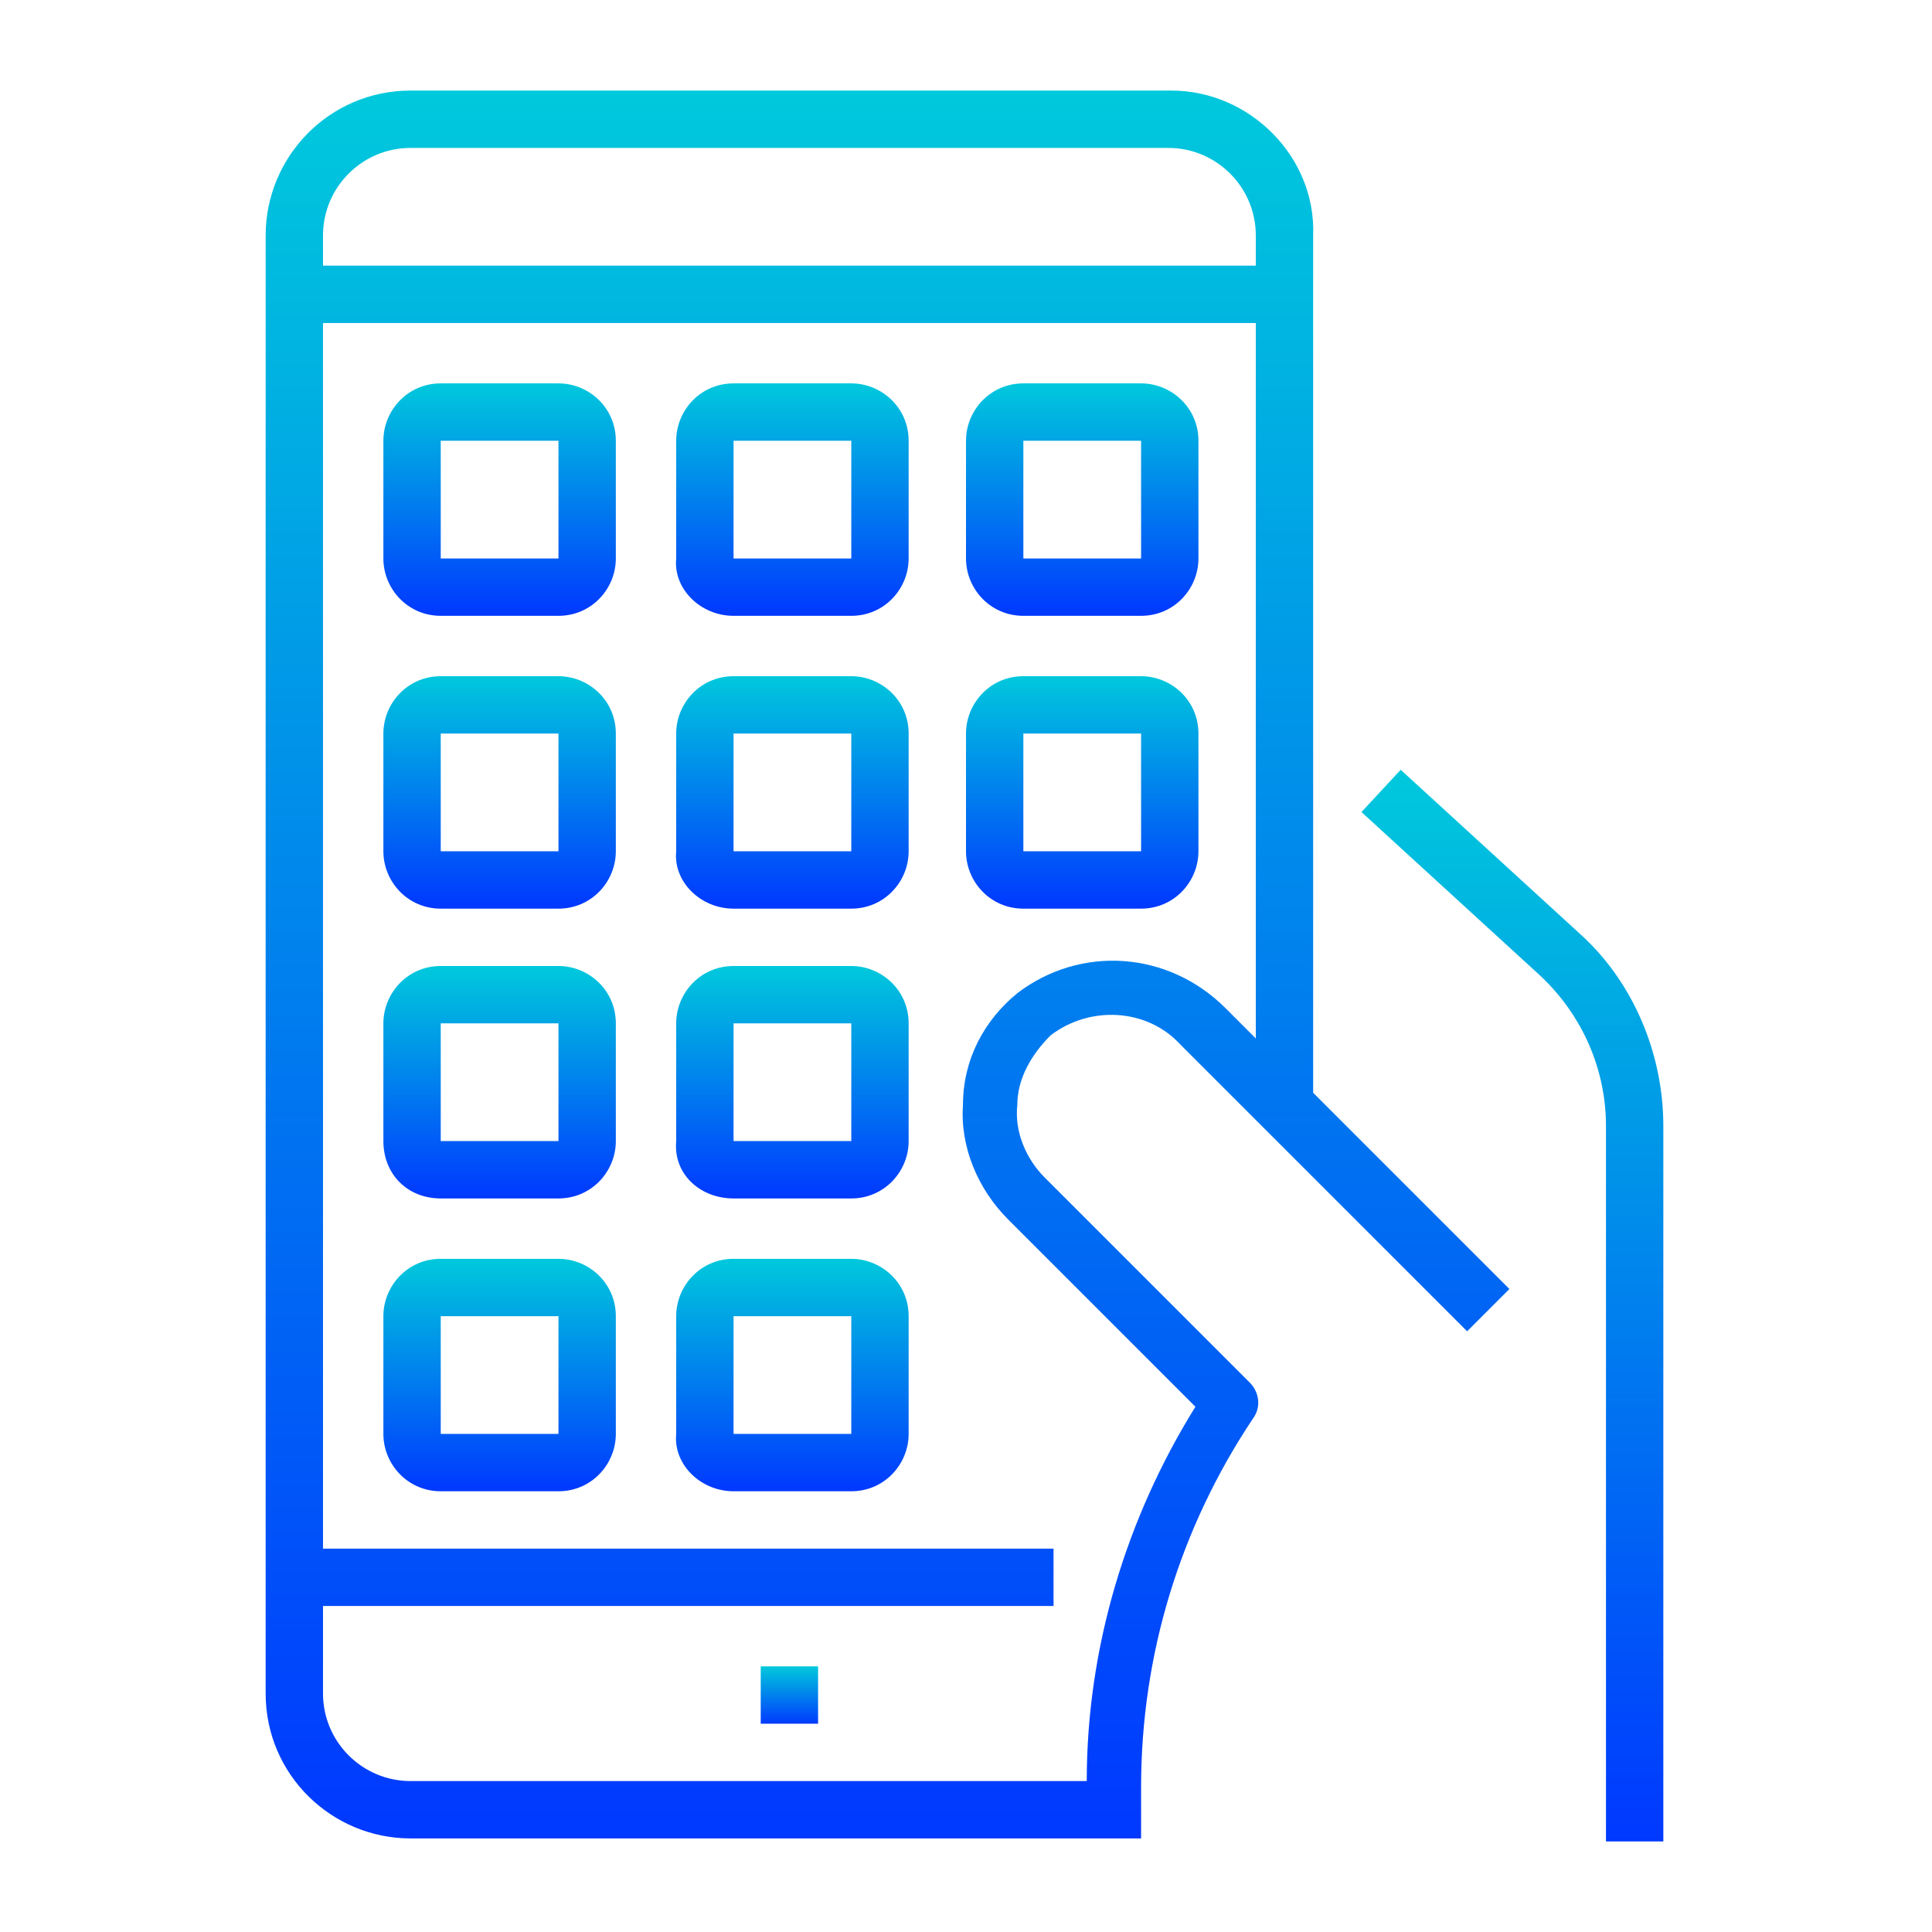
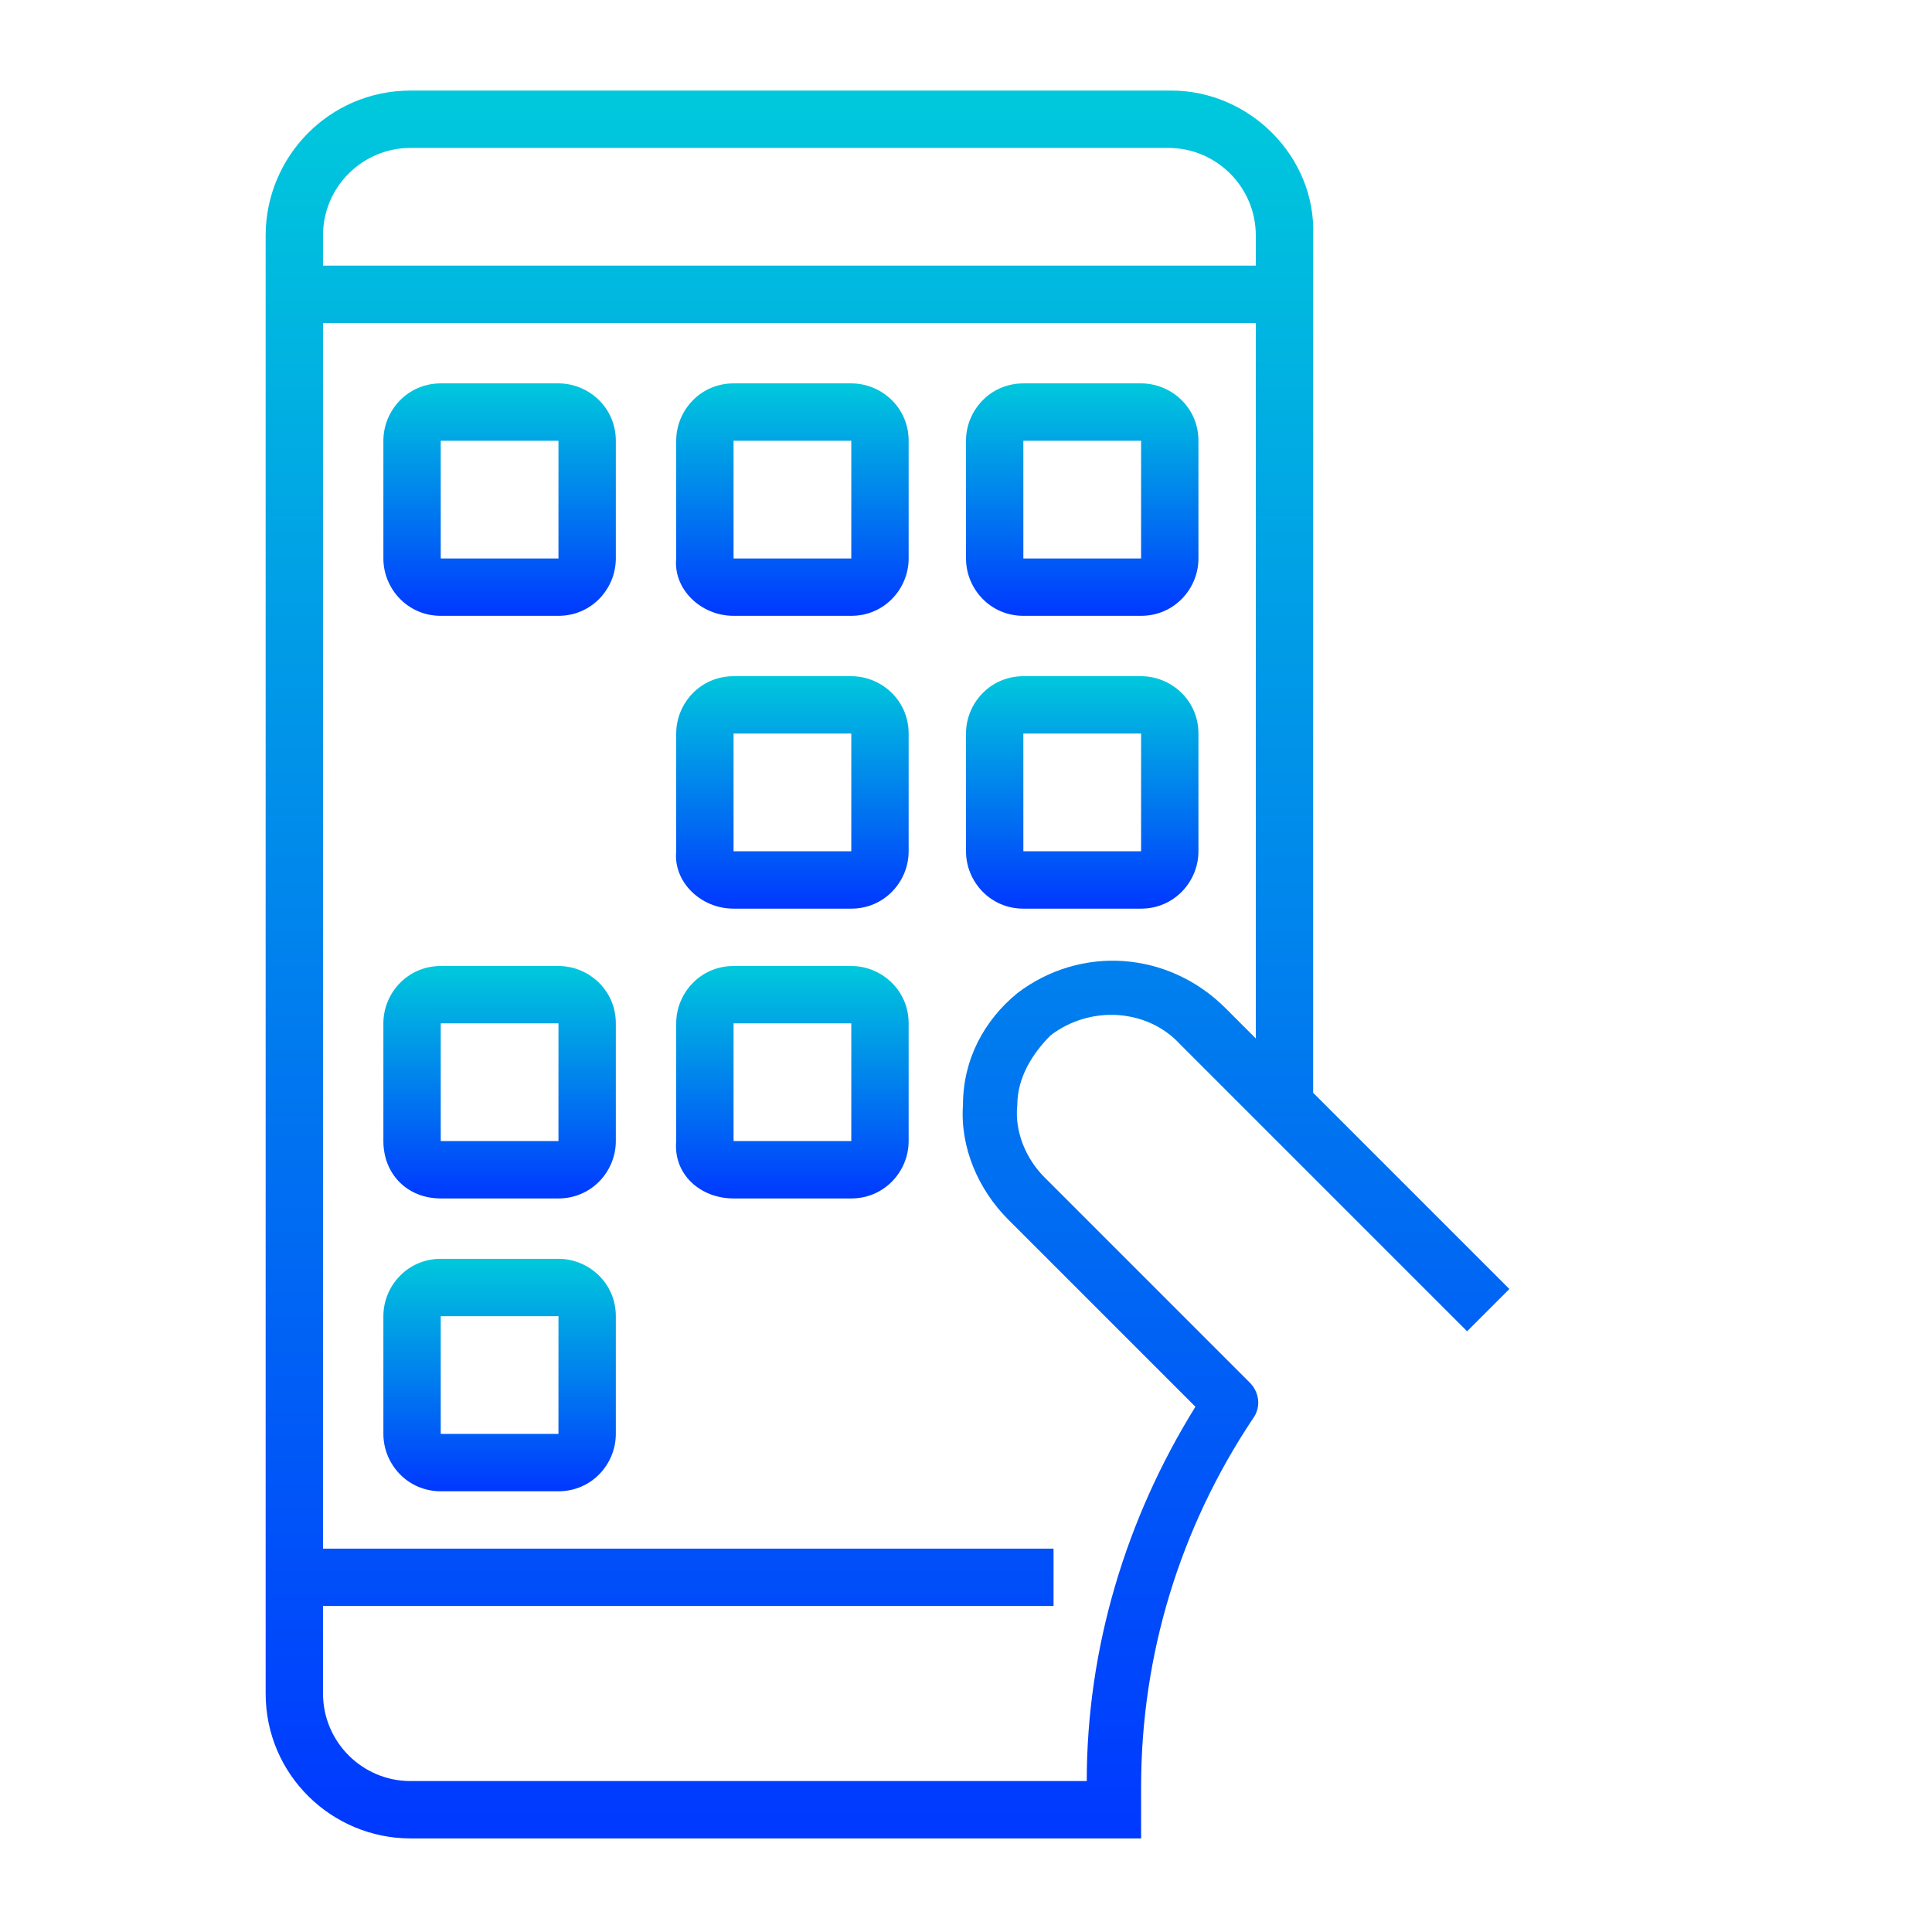
<svg xmlns="http://www.w3.org/2000/svg" version="1.1" id="Layer_1" x="0px" y="0px" viewBox="0 0 64 64" style="enable-background:new 0 0 64 64;" xml:space="preserve">
  <style type="text/css">
	.st0{fill:url(#SVGID_1_);}
	.st1{fill:url(#SVGID_2_);}
	.st2{fill:url(#SVGID_3_);}
	.st3{fill:url(#SVGID_4_);}
	.st4{fill:url(#SVGID_5_);}
	.st5{fill:url(#SVGID_6_);}
	.st6{fill:url(#SVGID_7_);}
	.st7{fill:url(#SVGID_8_);}
	.st8{fill:url(#SVGID_9_);}
	.st9{fill:url(#SVGID_10_);}
	.st10{fill:url(#SVGID_11_);}
	.st11{fill:url(#SVGID_12_);}
	.st12{fill:url(#SVGID_13_);}
</style>
  <linearGradient id="SVGID_1_" gradientUnits="userSpaceOnUse" x1="50.158" y1="39.512" x2="50.158" y2="4" gradientTransform="matrix(1 0 0 -1 0 65)">
    <stop offset="0" style="stop-color:#00C9DC" />
    <stop offset="1" style="stop-color:#0038FF" />
  </linearGradient>
-   <path class="st0" d="M46.4,25.5l-1.3,1.4l5.9,5.4c1.4,1.3,2.2,3.1,2.2,5V61h1.9V37.3c0-2.4-1-4.8-2.8-6.4L46.4,25.5z" />
  <linearGradient id="SVGID_2_" gradientUnits="userSpaceOnUse" x1="29.426" y1="62" x2="29.426" y2="4" gradientTransform="matrix(1 0 0 -1 0 65)">
    <stop offset="0" style="stop-color:#00C9DC" />
    <stop offset="1" style="stop-color:#0038FF" />
  </linearGradient>
  <path class="st1" d="M38.8,3H13.6c-2.7,0-4.8,2.2-4.8,4.8v48.3c0,2.7,2.2,4.8,4.8,4.8h24.2v-1.7c0-4.4,1.3-8.6,3.7-12.2  c0.3-0.4,0.2-0.9-0.1-1.2L34.6,39c-0.6-0.6-1-1.5-0.9-2.4c0-0.9,0.5-1.7,1.1-2.3c1.3-1,3.2-0.9,4.3,0.3l9.5,9.5l1.4-1.4l-6.5-6.5  V7.8C43.6,5.2,41.4,3,38.8,3z M41.7,34.5l-1.1-1.1c-1.9-1.9-4.8-2.1-6.9-0.5c-1.1,0.9-1.8,2.2-1.8,3.7c-0.1,1.4,0.5,2.8,1.5,3.8  l6.2,6.2c-2.3,3.7-3.6,8-3.6,12.4H13.6c-1.6,0-2.9-1.3-2.9-2.9v-2.9h24.2v-1.9H10.7V10.7h30.9V34.5z M41.7,8.8H10.7v-1  c0-1.6,1.3-2.9,2.9-2.9h25.1c1.6,0,2.9,1.3,2.9,2.9V8.8z" />
  <linearGradient id="SVGID_3_" gradientUnits="userSpaceOnUse" x1="16.518" y1="52.333" x2="16.518" y2="44.6" gradientTransform="matrix(1 0 0 -1 0 65)">
    <stop offset="0" style="stop-color:#00C9DC" />
    <stop offset="1" style="stop-color:#0038FF" />
  </linearGradient>
  <path class="st2" d="M14.6,20.4h3.9c1.1,0,1.9-0.9,1.9-1.9v-3.9c0-1.1-0.9-1.9-1.9-1.9h-3.9c-1.1,0-1.9,0.9-1.9,1.9v3.9  C12.7,19.5,13.5,20.4,14.6,20.4z M14.6,14.6h3.9v3.9h-3.9V14.6z" />
  <linearGradient id="SVGID_4_" gradientUnits="userSpaceOnUse" x1="26.184" y1="52.333" x2="26.184" y2="44.6" gradientTransform="matrix(1 0 0 -1 0 65)">
    <stop offset="0" style="stop-color:#00C9DC" />
    <stop offset="1" style="stop-color:#0038FF" />
  </linearGradient>
  <path class="st3" d="M24.3,20.4h3.9c1.1,0,1.9-0.9,1.9-1.9v-3.9c0-1.1-0.9-1.9-1.9-1.9h-3.9c-1.1,0-1.9,0.9-1.9,1.9v3.9  C22.3,19.5,23.2,20.4,24.3,20.4z M24.3,14.6h3.9v3.9h-3.9V14.6z" />
  <linearGradient id="SVGID_5_" gradientUnits="userSpaceOnUse" x1="35.851" y1="52.333" x2="35.851" y2="44.6" gradientTransform="matrix(1 0 0 -1 0 65)">
    <stop offset="0" style="stop-color:#00C9DC" />
    <stop offset="1" style="stop-color:#0038FF" />
  </linearGradient>
  <path class="st4" d="M33.9,20.4h3.9c1.1,0,1.9-0.9,1.9-1.9v-3.9c0-1.1-0.9-1.9-1.9-1.9h-3.9c-1.1,0-1.9,0.9-1.9,1.9v3.9  C32,19.5,32.8,20.4,33.9,20.4z M33.9,14.6h3.9v3.9h-3.9V14.6z" />
  <linearGradient id="SVGID_6_" gradientUnits="userSpaceOnUse" x1="16.518" y1="42.667" x2="16.518" y2="34.934" gradientTransform="matrix(1 0 0 -1 0 65)">
    <stop offset="0" style="stop-color:#00C9DC" />
    <stop offset="1" style="stop-color:#0038FF" />
  </linearGradient>
-   <path class="st5" d="M14.6,30.1h3.9c1.1,0,1.9-0.9,1.9-1.9v-3.9c0-1.1-0.9-1.9-1.9-1.9h-3.9c-1.1,0-1.9,0.9-1.9,1.9v3.9  C12.7,29.2,13.5,30.1,14.6,30.1z M14.6,24.3h3.9v3.9h-3.9V24.3z" />
  <linearGradient id="SVGID_7_" gradientUnits="userSpaceOnUse" x1="16.518" y1="33" x2="16.518" y2="25.267" gradientTransform="matrix(1 0 0 -1 0 65)">
    <stop offset="0" style="stop-color:#00C9DC" />
    <stop offset="1" style="stop-color:#0038FF" />
  </linearGradient>
  <path class="st6" d="M14.6,39.7h3.9c1.1,0,1.9-0.9,1.9-1.9v-3.9c0-1.1-0.9-1.9-1.9-1.9h-3.9c-1.1,0-1.9,0.9-1.9,1.9v3.9  C12.7,38.9,13.5,39.7,14.6,39.7z M14.6,33.9h3.9v3.9h-3.9V33.9z" />
  <linearGradient id="SVGID_8_" gradientUnits="userSpaceOnUse" x1="26.184" y1="42.667" x2="26.184" y2="34.934" gradientTransform="matrix(1 0 0 -1 0 65)">
    <stop offset="0" style="stop-color:#00C9DC" />
    <stop offset="1" style="stop-color:#0038FF" />
  </linearGradient>
  <path class="st7" d="M24.3,30.1h3.9c1.1,0,1.9-0.9,1.9-1.9v-3.9c0-1.1-0.9-1.9-1.9-1.9h-3.9c-1.1,0-1.9,0.9-1.9,1.9v3.9  C22.3,29.2,23.2,30.1,24.3,30.1z M24.3,24.3h3.9v3.9h-3.9V24.3z" />
  <linearGradient id="SVGID_9_" gradientUnits="userSpaceOnUse" x1="35.851" y1="42.667" x2="35.851" y2="34.934" gradientTransform="matrix(1 0 0 -1 0 65)">
    <stop offset="0" style="stop-color:#00C9DC" />
    <stop offset="1" style="stop-color:#0038FF" />
  </linearGradient>
  <path class="st8" d="M33.9,30.1h3.9c1.1,0,1.9-0.9,1.9-1.9v-3.9c0-1.1-0.9-1.9-1.9-1.9h-3.9c-1.1,0-1.9,0.9-1.9,1.9v3.9  C32,29.2,32.8,30.1,33.9,30.1z M33.9,24.3h3.9v3.9h-3.9V24.3z" />
  <linearGradient id="SVGID_10_" gradientUnits="userSpaceOnUse" x1="26.184" y1="33" x2="26.184" y2="25.267" gradientTransform="matrix(1 0 0 -1 0 65)">
    <stop offset="0" style="stop-color:#00C9DC" />
    <stop offset="1" style="stop-color:#0038FF" />
  </linearGradient>
  <path class="st9" d="M24.3,39.7h3.9c1.1,0,1.9-0.9,1.9-1.9v-3.9c0-1.1-0.9-1.9-1.9-1.9h-3.9c-1.1,0-1.9,0.9-1.9,1.9v3.9  C22.3,38.9,23.2,39.7,24.3,39.7z M24.3,33.9h3.9v3.9h-3.9V33.9z" />
  <linearGradient id="SVGID_11_" gradientUnits="userSpaceOnUse" x1="16.518" y1="23.333" x2="16.518" y2="15.6" gradientTransform="matrix(1 0 0 -1 0 65)">
    <stop offset="0" style="stop-color:#00C9DC" />
    <stop offset="1" style="stop-color:#0038FF" />
  </linearGradient>
  <path class="st10" d="M14.6,49.4h3.9c1.1,0,1.9-0.9,1.9-1.9v-3.9c0-1.1-0.9-1.9-1.9-1.9h-3.9c-1.1,0-1.9,0.9-1.9,1.9v3.9  C12.7,48.5,13.5,49.4,14.6,49.4z M14.6,43.6h3.9v3.9h-3.9V43.6z" />
  <linearGradient id="SVGID_12_" gradientUnits="userSpaceOnUse" x1="26.184" y1="23.333" x2="26.184" y2="15.6" gradientTransform="matrix(1 0 0 -1 0 65)">
    <stop offset="0" style="stop-color:#00C9DC" />
    <stop offset="1" style="stop-color:#0038FF" />
  </linearGradient>
-   <path class="st11" d="M24.3,49.4h3.9c1.1,0,1.9-0.9,1.9-1.9v-3.9c0-1.1-0.9-1.9-1.9-1.9h-3.9c-1.1,0-1.9,0.9-1.9,1.9v3.9  C22.3,48.5,23.2,49.4,24.3,49.4z M24.3,43.6h3.9v3.9h-3.9V43.6z" />
  <linearGradient id="SVGID_13_" gradientUnits="userSpaceOnUse" x1="26.184" y1="9.8" x2="26.184" y2="7.867" gradientTransform="matrix(1 0 0 -1 0 65)">
    <stop offset="0" style="stop-color:#00C9DC" />
    <stop offset="1" style="stop-color:#0038FF" />
  </linearGradient>
-   <path class="st12" d="M25.2,55.2h1.9v1.9h-1.9V55.2z" />
</svg>